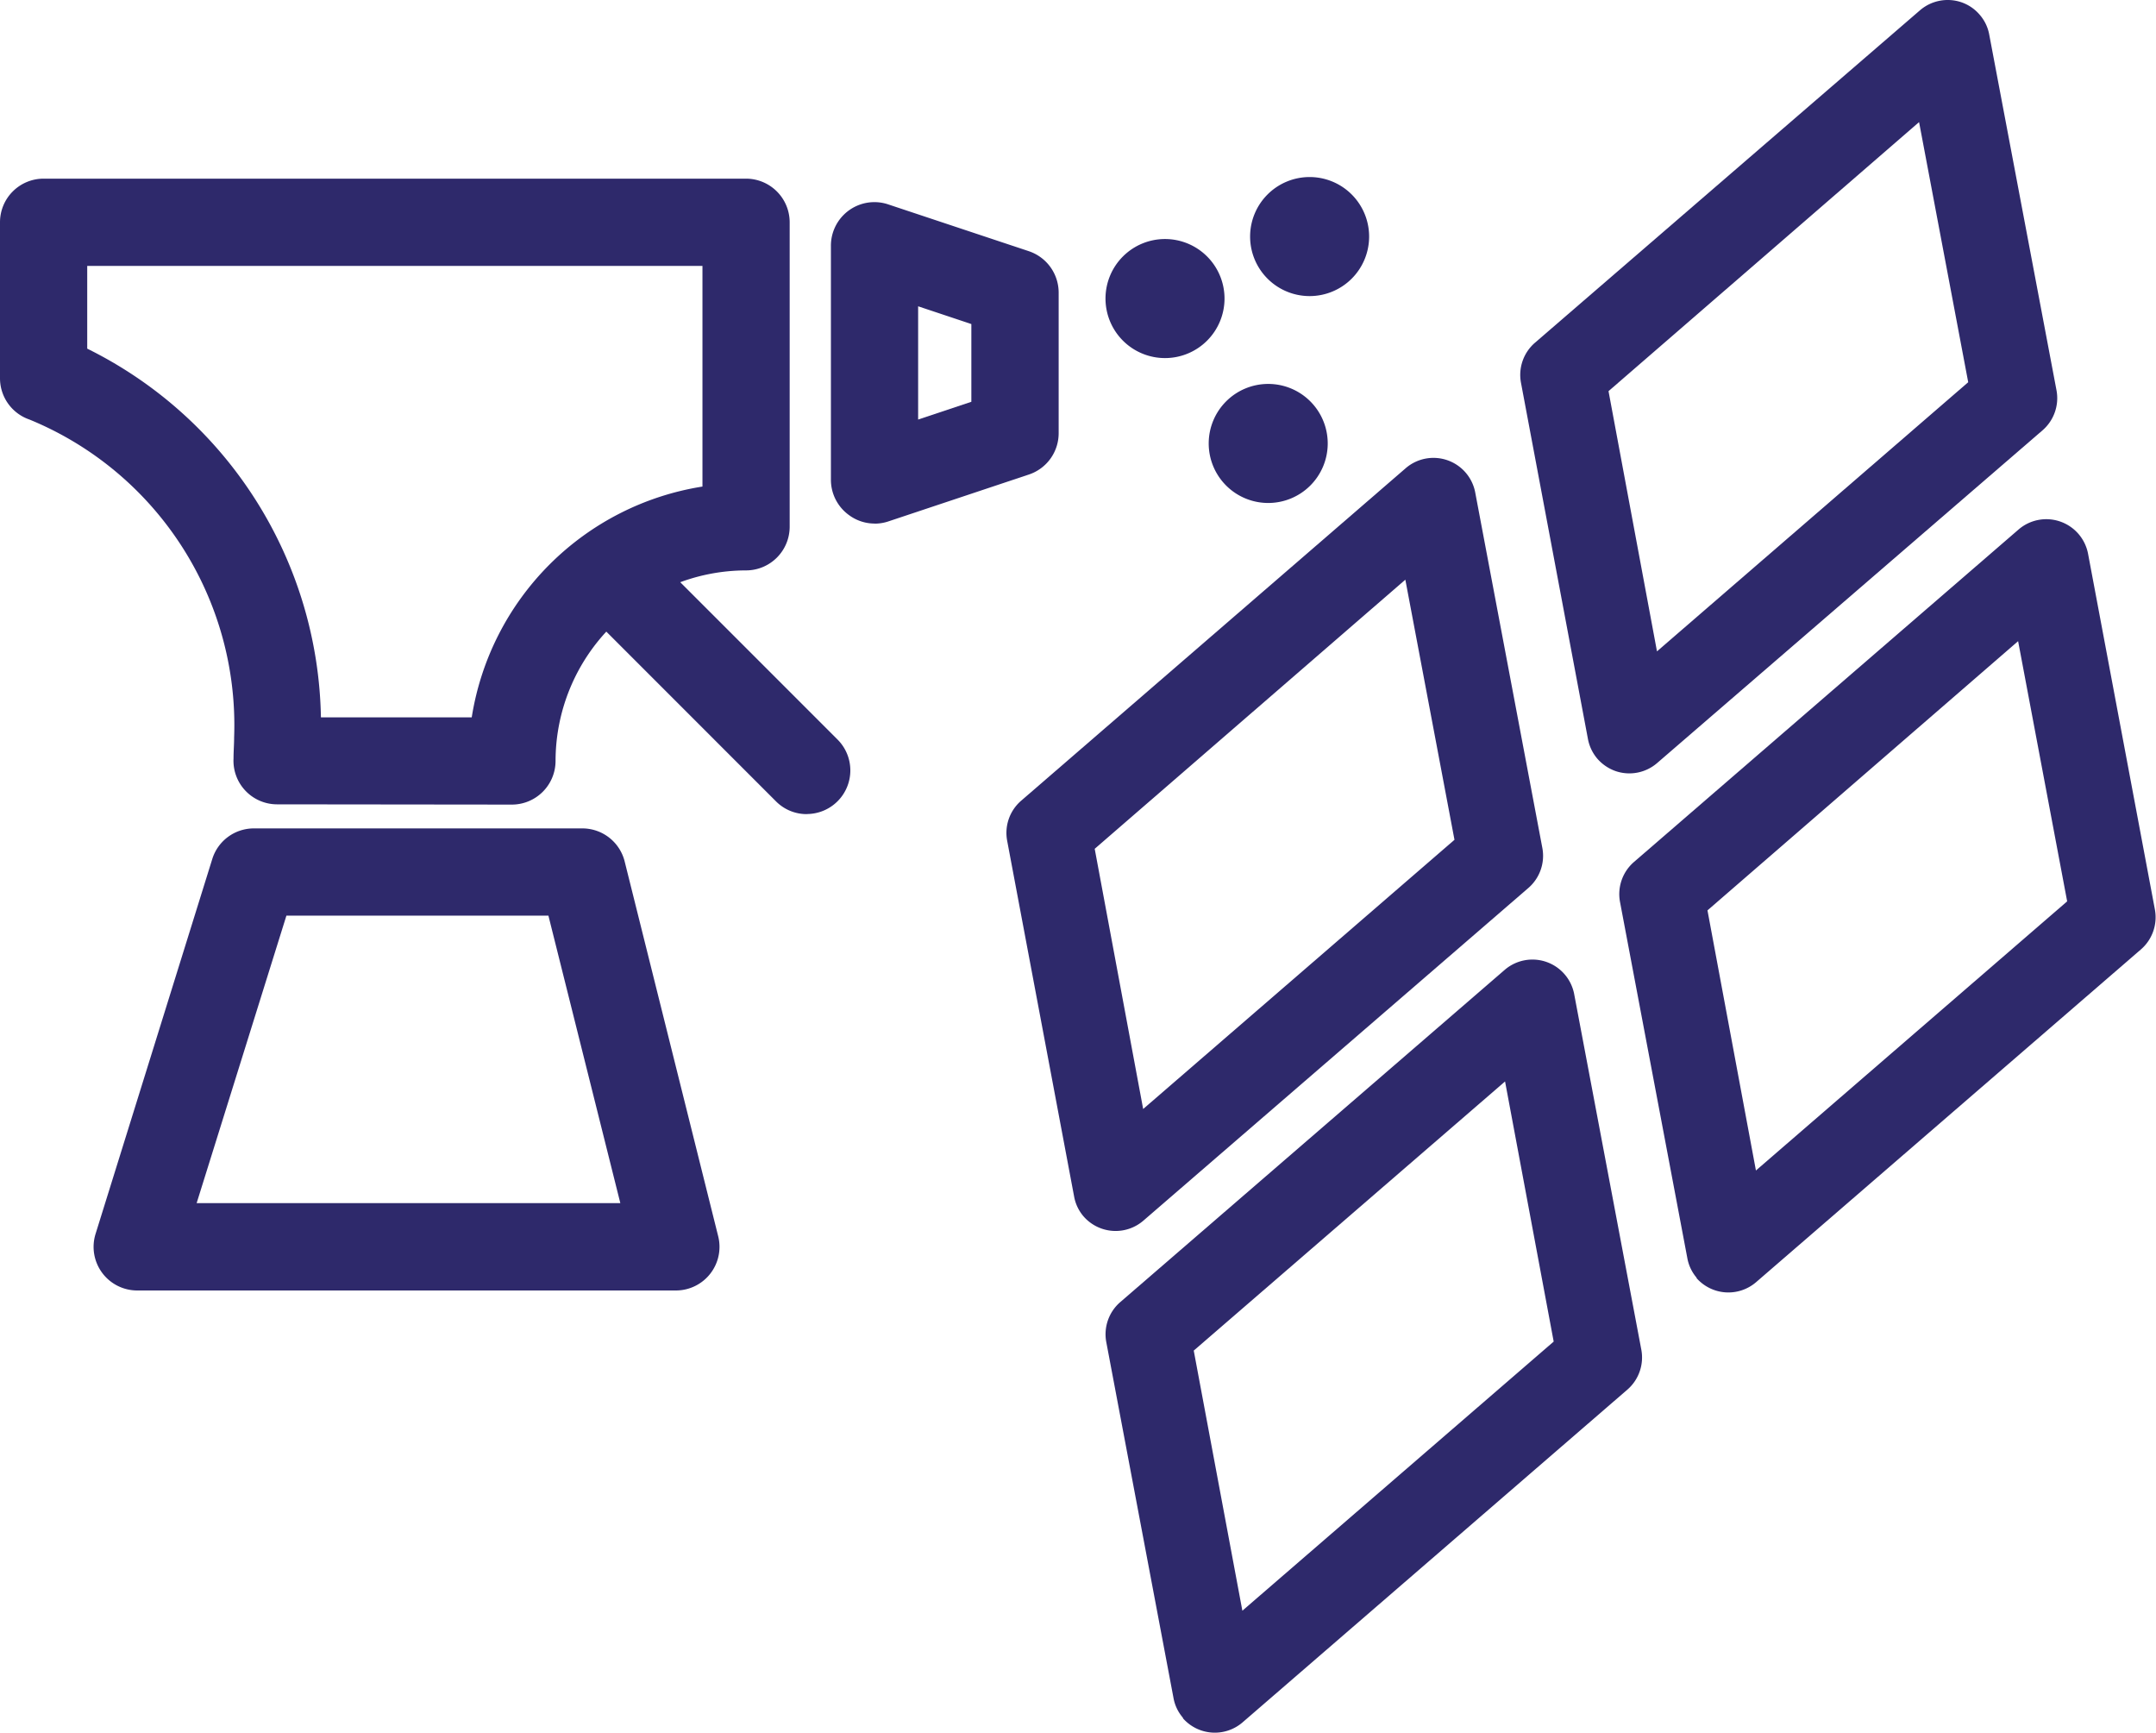
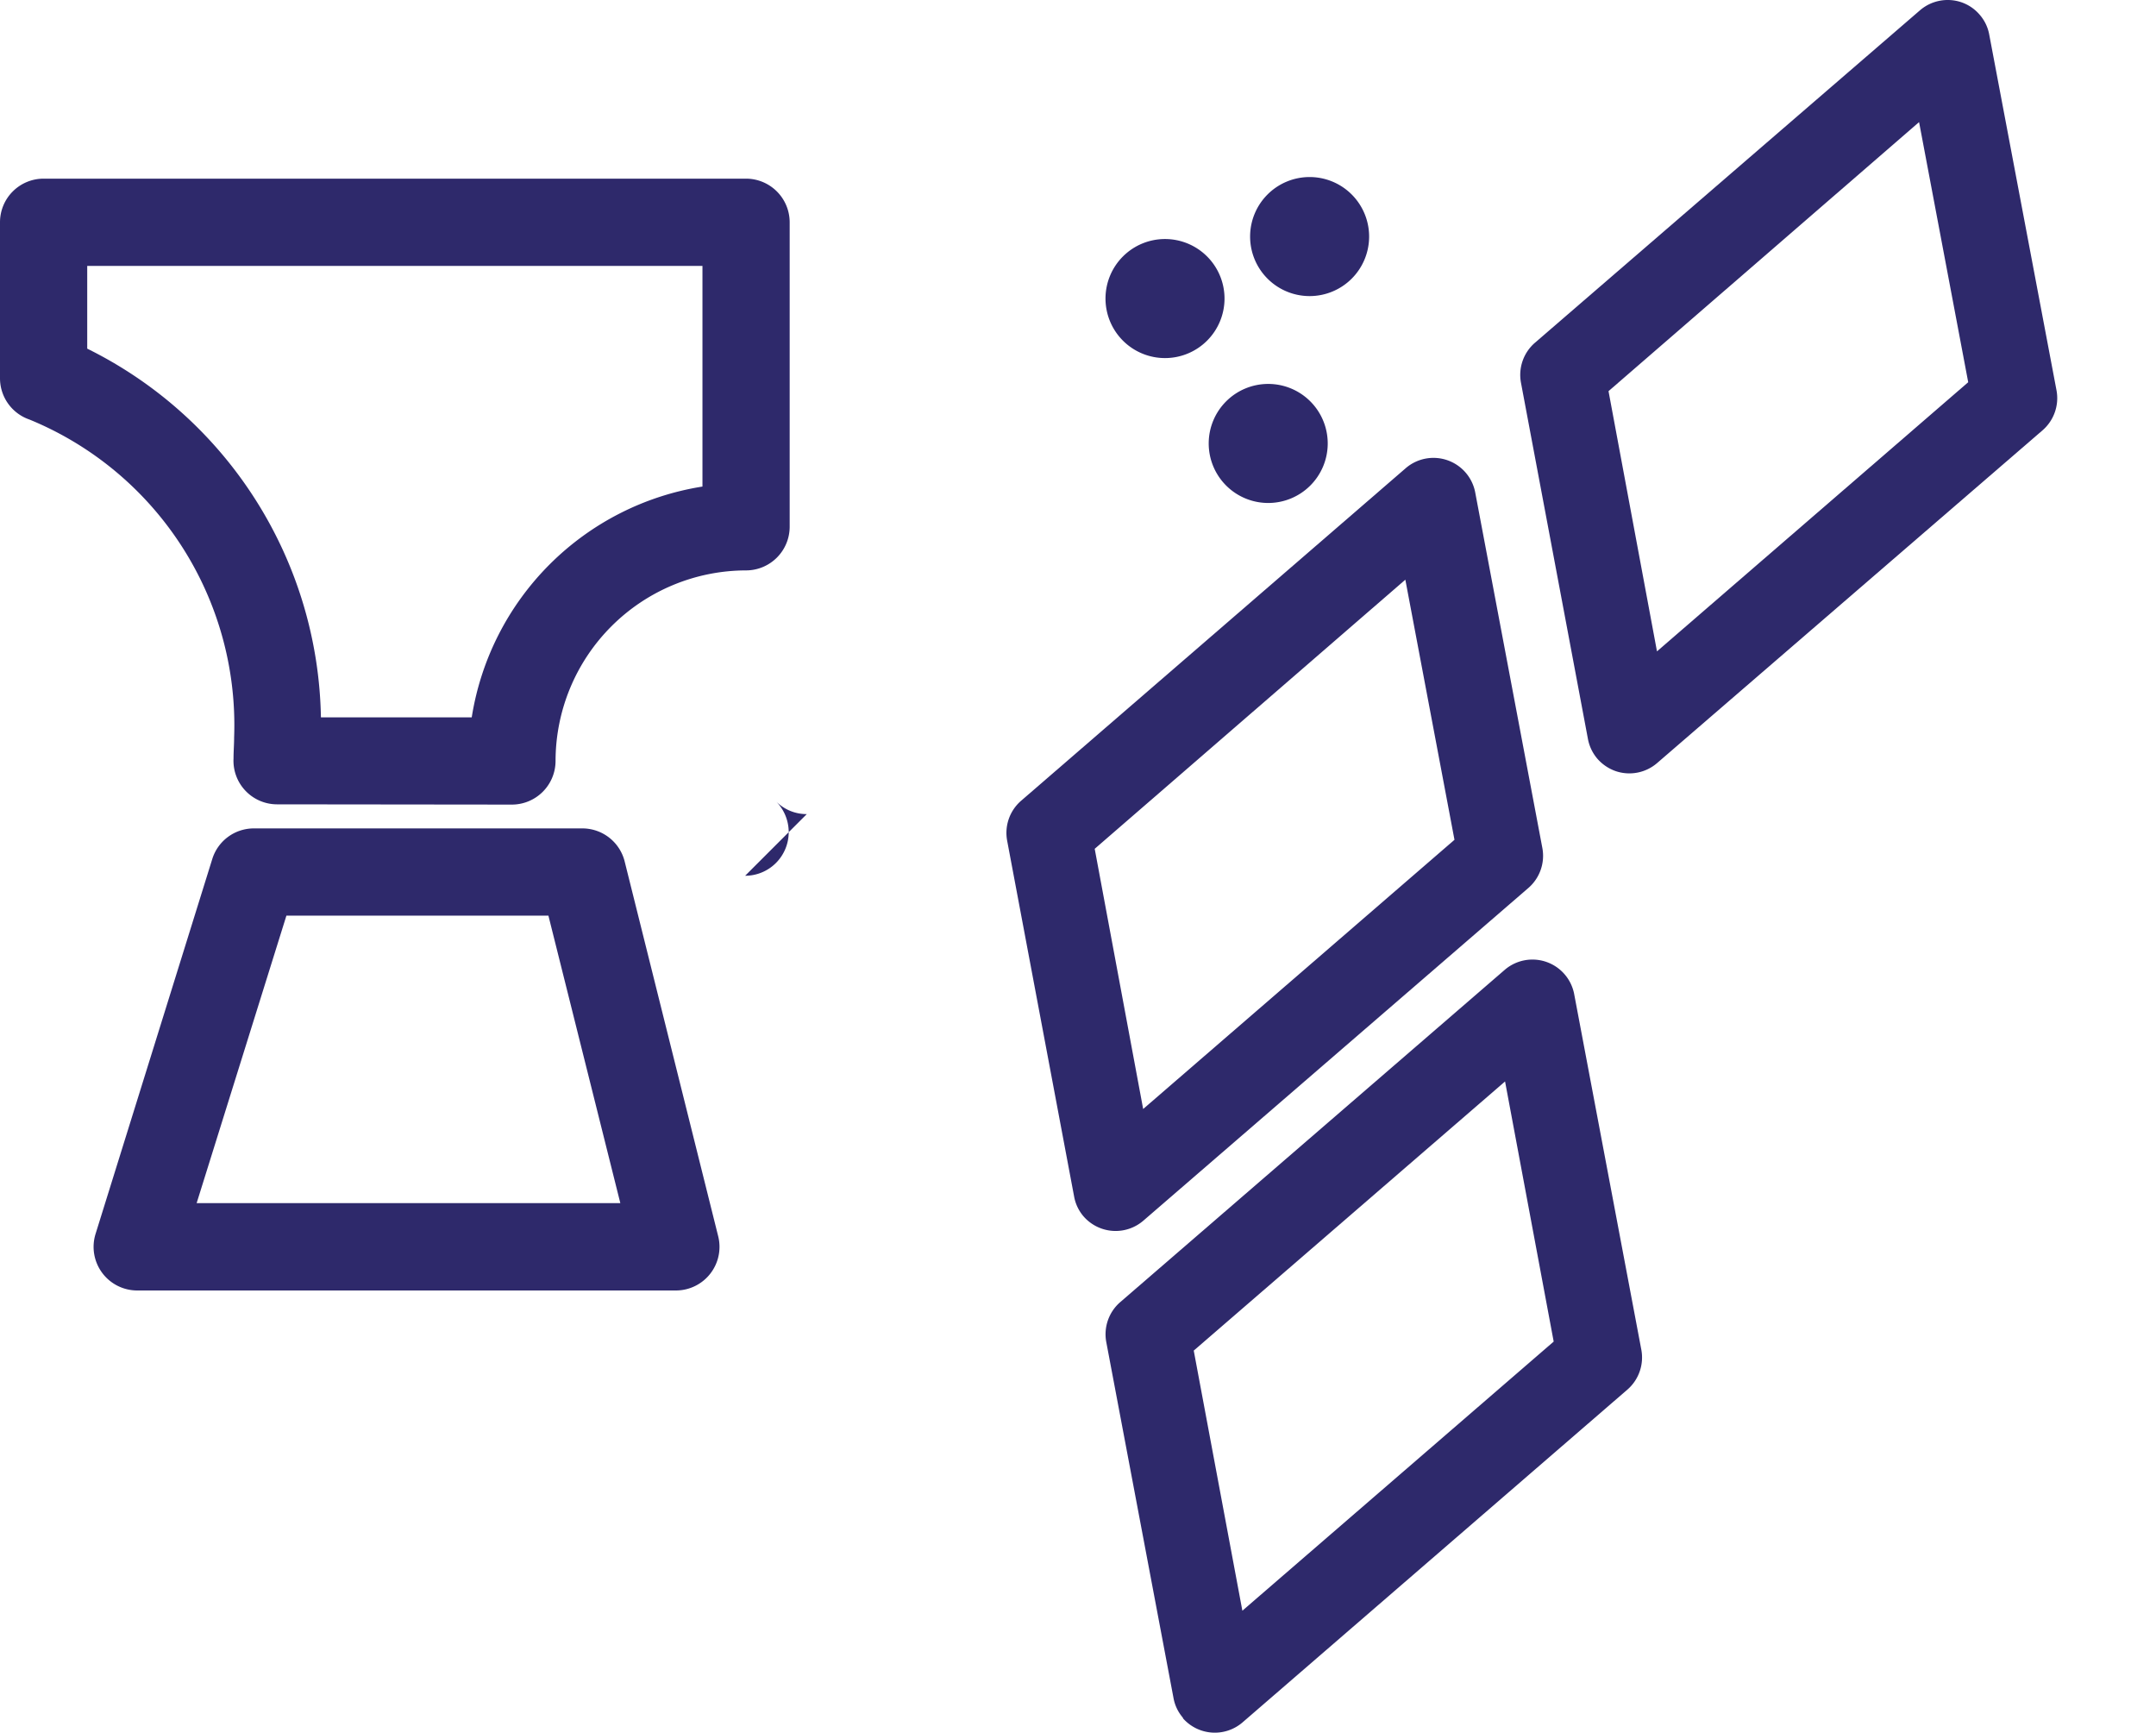
<svg xmlns="http://www.w3.org/2000/svg" width="25.361" height="20.378" viewBox="0 0 25.361 20.378">
  <defs>
    <clipPath id="clip-path">
      <rect id="Rectangle_85" data-name="Rectangle 85" width="25.361" height="20.378" fill="#2e296b" />
    </clipPath>
  </defs>
  <g id="entretien-faiences" transform="translate(0 0)">
    <g id="Groupe_128" data-name="Groupe 128" transform="translate(0 0)" clip-path="url(#clip-path)">
      <path id="Tracé_200" data-name="Tracé 200" d="M22.212,27.4a.484.484,0,0,1-.112-.233l-.791-4.187a.5.5,0,0,1,.162-.467L26,18.6a.5.5,0,0,1,.812.283l.791,4.188a.5.5,0,0,1-.163.468l-4.53,3.916a.5.5,0,0,1-.7-.051m.7-1.264,3.662-3.165L26,19.916l-3.662,3.165Z" transform="translate(-8.296 -7.198)" fill="#2e296b" />
      <path id="Tracé_201" data-name="Tracé 201" d="M20.3,17.739a.492.492,0,0,1-.112-.234L19.4,13.319a.5.5,0,0,1,.163-.468l4.53-3.916a.5.5,0,0,1,.812.284l.791,4.188a.5.5,0,0,1-.163.467L21,17.79a.5.5,0,0,1-.7-.051m.7-1.264,3.662-3.166-.578-3.059L20.43,13.415Z" transform="translate(-7.553 -3.433)" fill="#2e296b" />
-       <path id="Tracé_202" data-name="Tracé 202" d="M32.111,18.922A.488.488,0,0,1,32,18.689L31.208,14.5a.5.5,0,0,1,.163-.468l4.53-3.915a.5.5,0,0,1,.812.285L37.5,14.59a.5.5,0,0,1-.163.468l-4.53,3.916a.5.5,0,0,1-.7-.051m.7-1.264,3.661-3.165-.577-3.06L32.237,14.6Z" transform="translate(-12.152 -3.894)" fill="#2e296b" />
      <path id="Tracé_203" data-name="Tracé 203" d="M30.2,8.924a.5.5,0,0,1-.112-.233L29.3,4.5a.5.5,0,0,1,.163-.468L33.995.12a.5.5,0,0,1,.487-.093.494.494,0,0,1,.212.144A.489.489,0,0,1,34.807.4L35.6,4.592a.5.5,0,0,1-.163.467L30.9,8.975a.5.5,0,0,1-.487.093.509.509,0,0,1-.213-.144m.7-1.264,3.661-3.165-.578-3.059L30.33,4.6Z" transform="translate(-11.409 0)" fill="#2e296b" />
      <path id="Tracé_204" data-name="Tracé 204" d="M2.317,21.391a.513.513,0,0,1-.49-.665L3.2,16.317a.512.512,0,0,1,.49-.36H7.551a.513.513,0,0,1,.5.389l1.1,4.407a.513.513,0,0,1-.5.638ZM8,20.364l-.846-3.381H4.072L3.016,20.364Z" transform="translate(-0.703 -6.215)" fill="#2e296b" />
-       <path id="Tracé_205" data-name="Tracé 205" d="M16.52,7.674a.506.506,0,0,1-.3-.1.512.512,0,0,1-.212-.416V4.407a.512.512,0,0,1,.513-.513.509.509,0,0,1,.162.027l1.653.55a.514.514,0,0,1,.351.487V6.611a.512.512,0,0,1-.352.487l-1.652.551a.509.509,0,0,1-.162.026m.513-1.224.626-.209V5.328l-.626-.209Z" transform="translate(-6.234 -1.517)" fill="#2e296b" />
      <path id="Tracé_206" data-name="Tracé 206" d="M3.26,10.8a.513.513,0,0,1-.513-.54c0-.082.007-.166.007-.248A3.885,3.885,0,0,0,.347,6.275.513.513,0,0,1,0,5.79V3.955a.513.513,0,0,1,.512-.513H8.776a.514.514,0,0,1,.513.513V7.536a.514.514,0,0,1-.513.513A2.244,2.244,0,0,0,6.535,10.29a.514.514,0,0,1-.513.513ZM5.549,9.777A3.264,3.264,0,0,1,8.263,7.063V4.468H1.026v.973A4.933,4.933,0,0,1,3.775,9.777Z" transform="translate(0 -1.341)" fill="#2e296b" />
-       <path id="Tracé_207" data-name="Tracé 207" d="M13.8,13.61a.508.508,0,0,1-.363-.151l-2.22-2.22a.514.514,0,0,1,0-.726.513.513,0,0,1,.725,0l2.221,2.221a.513.513,0,0,1-.363.875" transform="translate(-4.31 -4.036)" fill="#2e296b" />
+       <path id="Tracé_207" data-name="Tracé 207" d="M13.8,13.61a.508.508,0,0,1-.363-.151l-2.22-2.22l2.221,2.221a.513.513,0,0,1-.363.875" transform="translate(-4.31 -4.036)" fill="#2e296b" />
      <path id="Tracé_208" data-name="Tracé 208" d="M22,6.009a.7.7,0,1,1,.7-.7.7.7,0,0,1-.7.7" transform="translate(-8.296 -1.798)" fill="#2e296b" />
      <path id="Tracé_209" data-name="Tracé 209" d="M24.788,4.814a.7.7,0,1,1,.7-.7.7.7,0,0,1-.7.7" transform="translate(-9.383 -1.332)" fill="#2e296b" />
      <path id="Tracé_210" data-name="Tracé 210" d="M23.99,8.8a.7.7,0,1,1,.7-.7.7.7,0,0,1-.7.7" transform="translate(-9.072 -2.885)" fill="#2e296b" />
    </g>
  </g>
</svg>